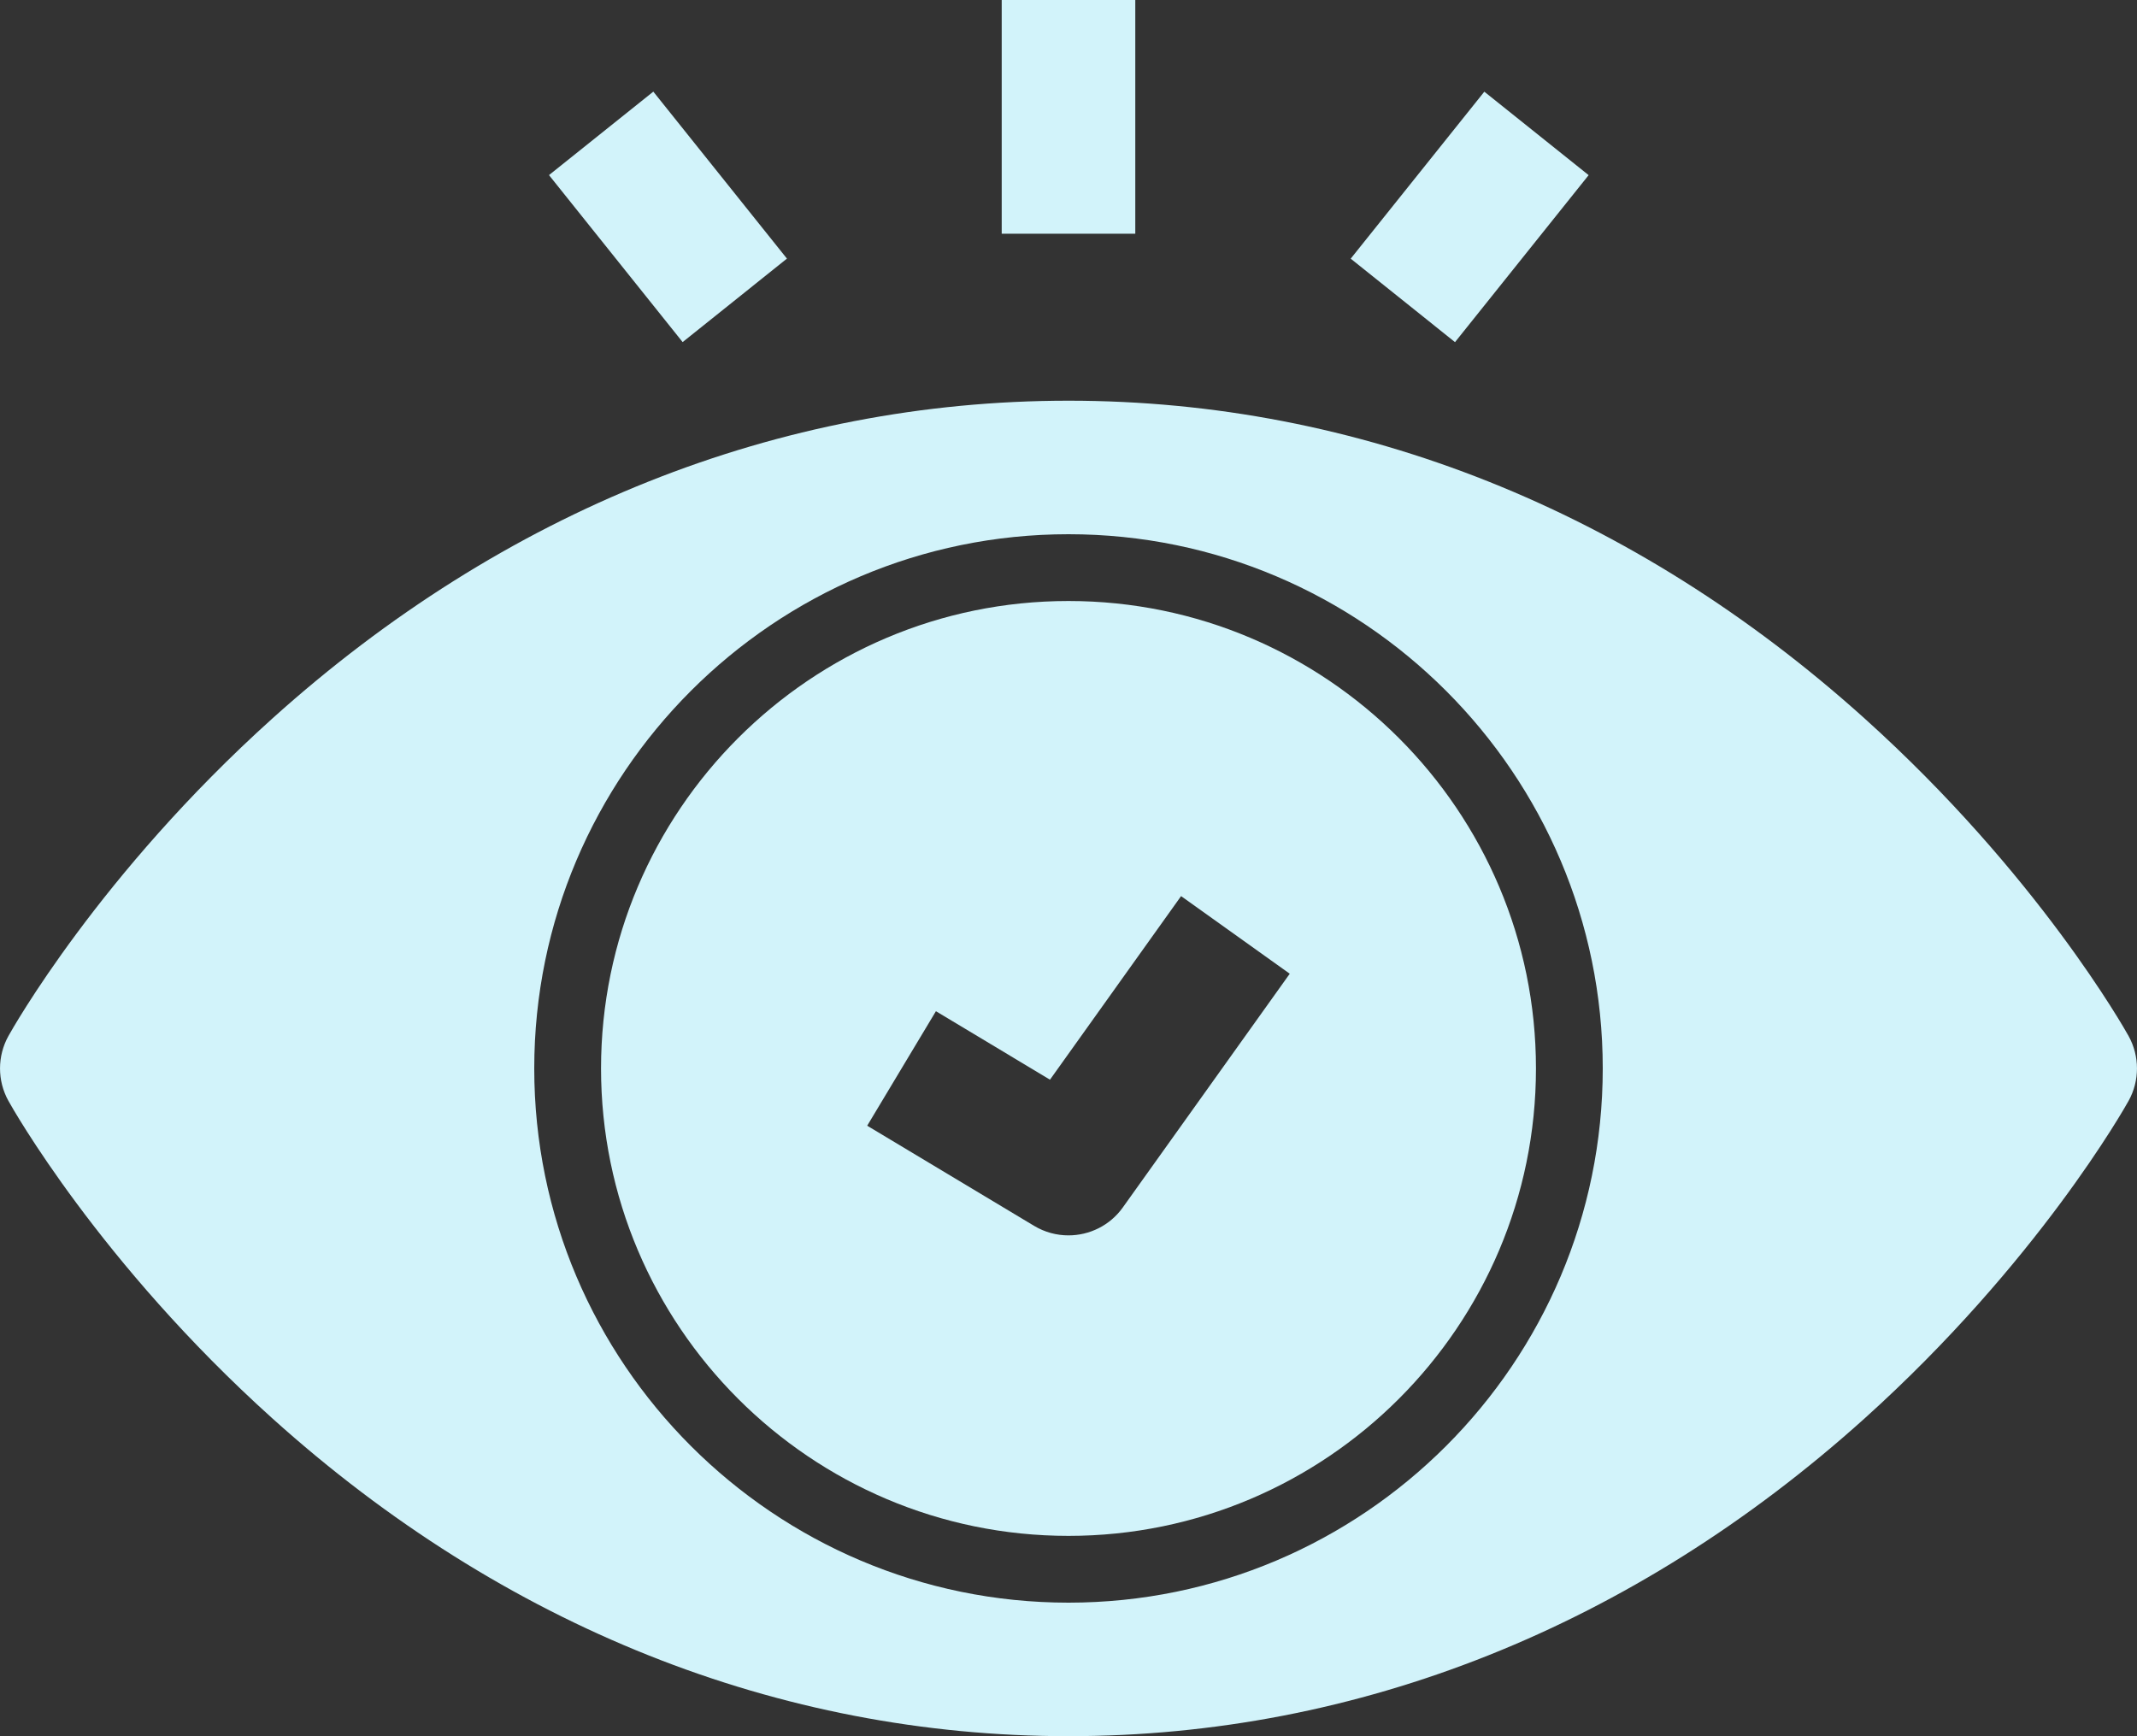
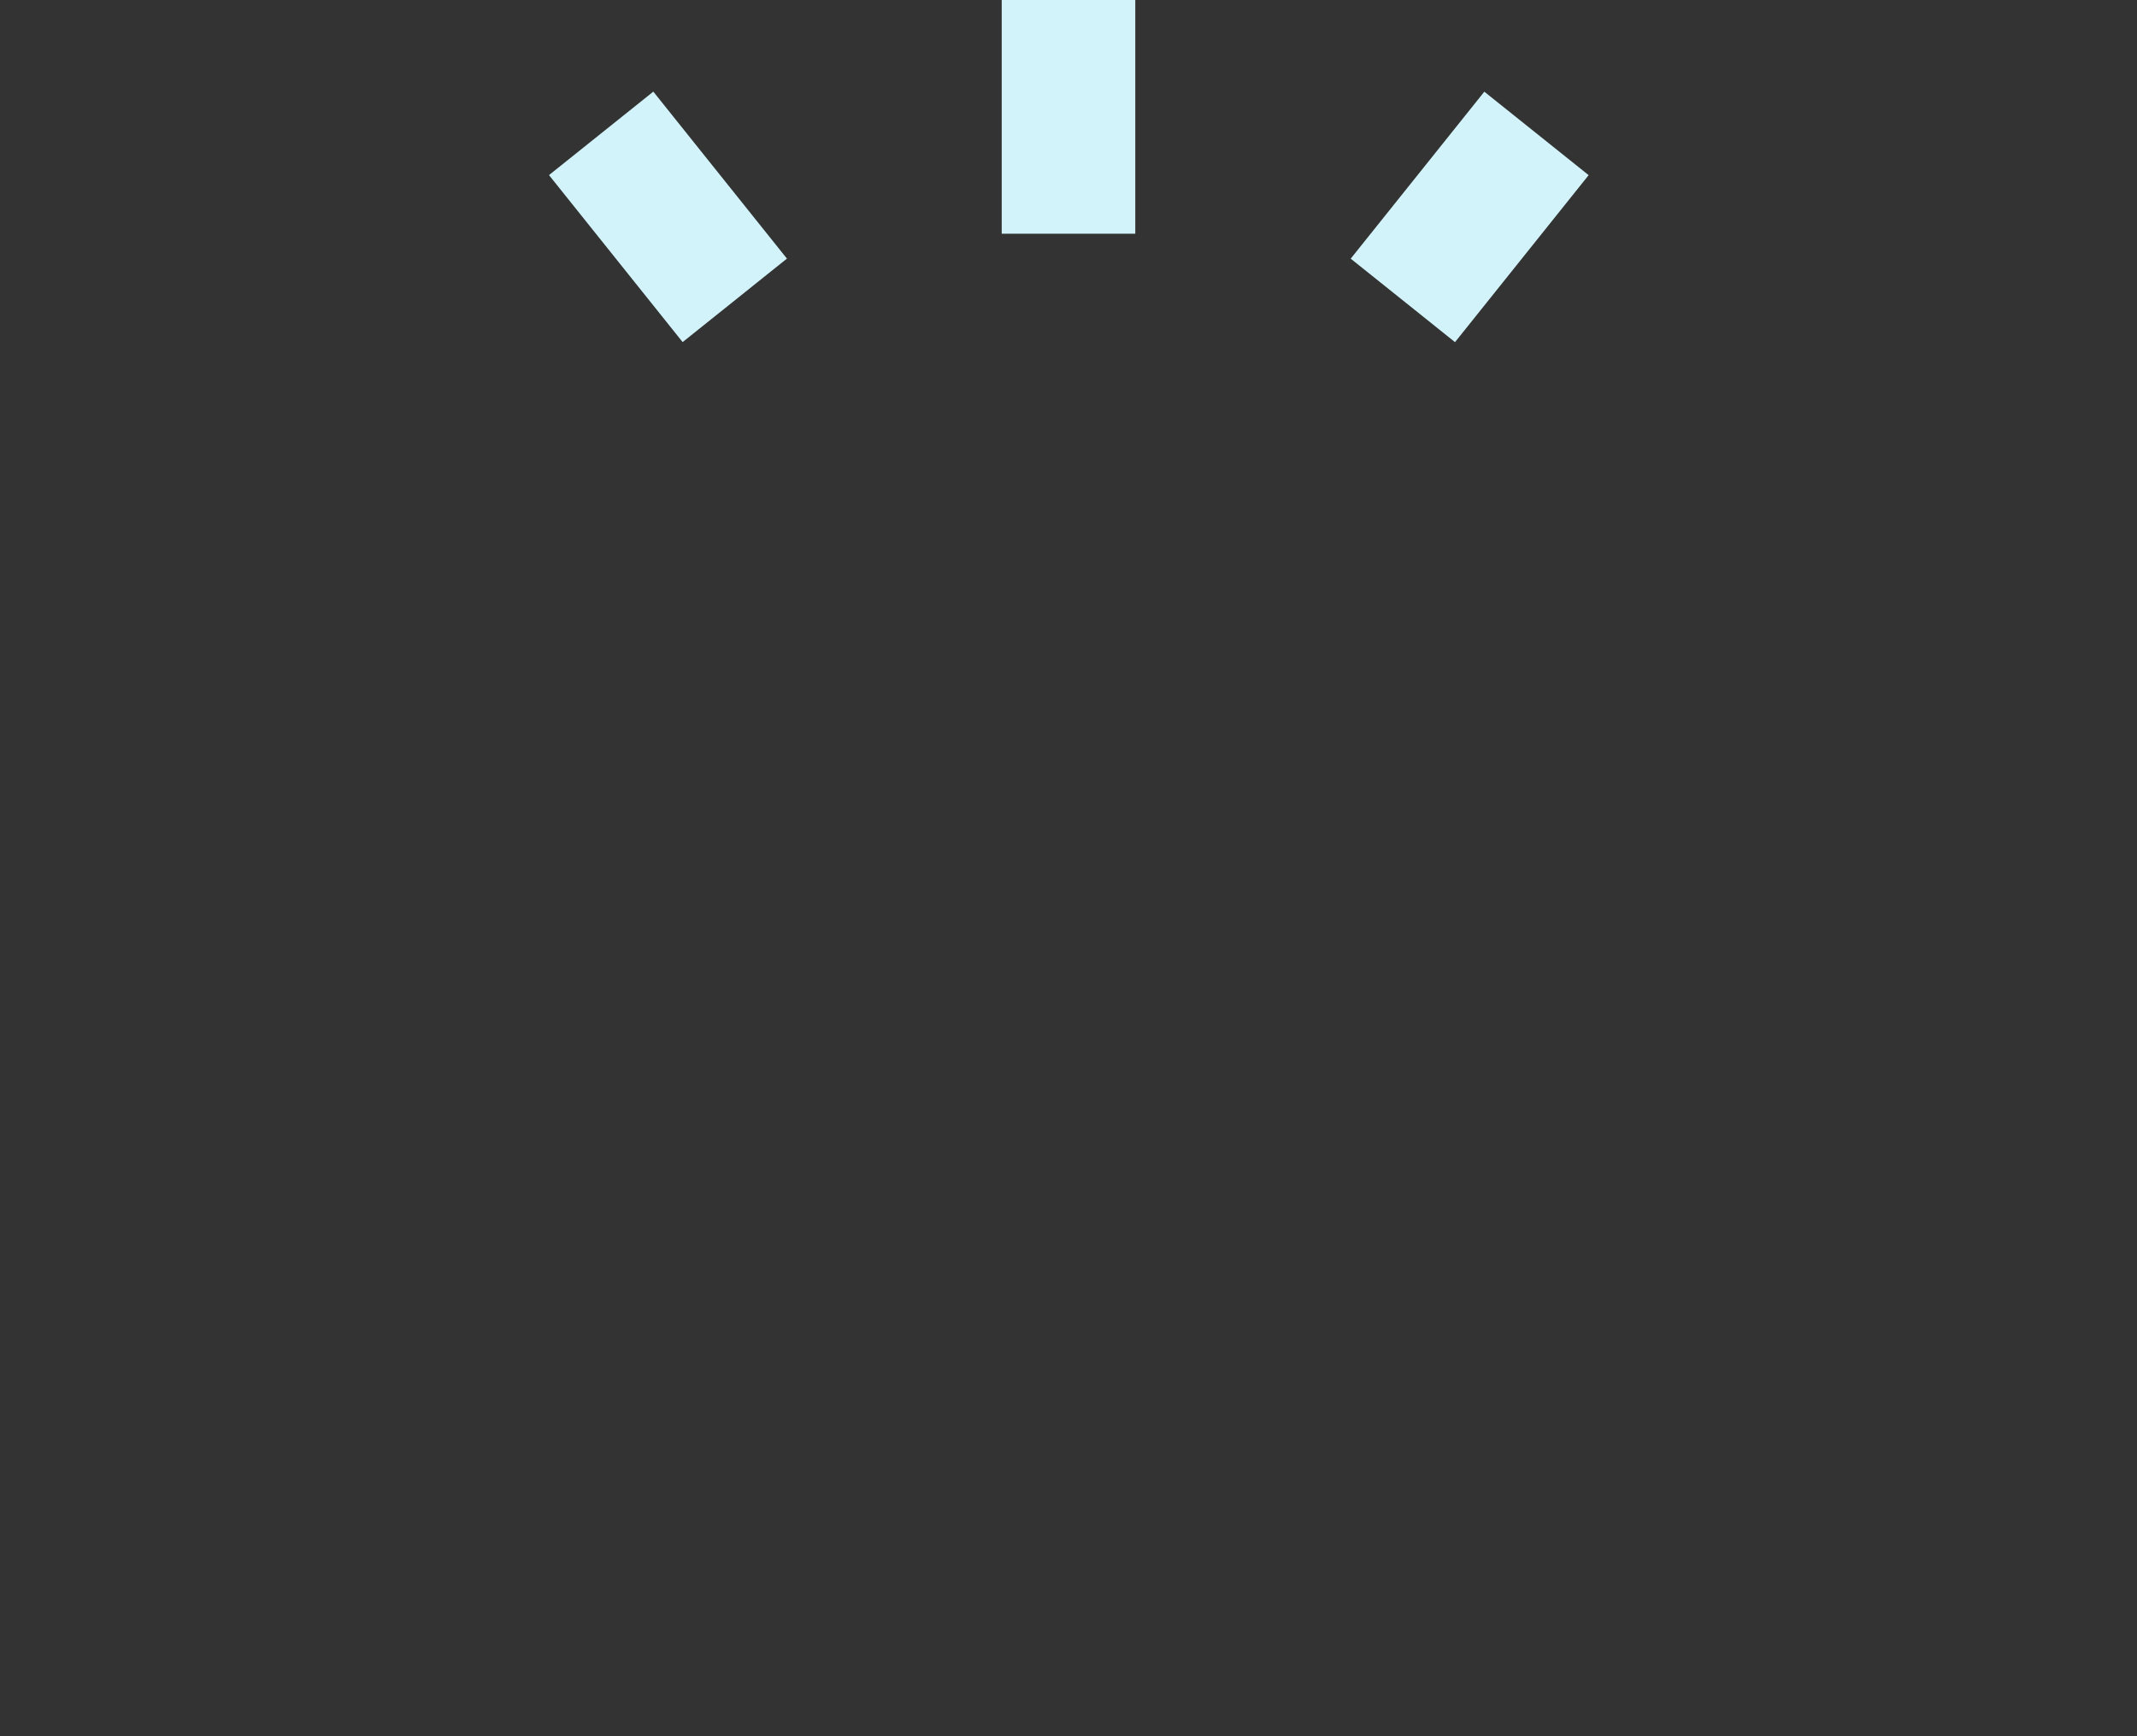
<svg xmlns="http://www.w3.org/2000/svg" id="Capa_2" viewBox="0 0 431.64 350.71">
  <rect x="0" y="0" width="431.64" height="350.71" fill="#333333" stroke="none" />
  <defs>
    <style>.cls-1{fill:#d2f3fa;}</style>
  </defs>
  <g id="Layer_1">
    <g id="aj">
      <g id="ak">
-         <path class="cls-1" d="M429.94,209.27c-.73-1.32-18.36-32.68-53.35-64.17-46.64-41.98-102.23-64.16-160.77-64.16s-114.13,22.19-160.77,64.16C20.05,176.59,2.43,207.95,1.7,209.27c-2.26,4.07-2.26,9.03,0,13.1.73,1.32,18.36,32.68,53.35,64.17,46.64,41.98,102.23,64.16,160.77,64.16s114.13-22.19,160.77-64.16c34.99-31.49,52.62-62.86,53.35-64.17,2.26-4.07,2.26-9.03,0-13.1h0ZM215.82,323.73c-59.5,0-107.91-48.41-107.91-107.91s48.41-107.91,107.91-107.91,107.91,48.41,107.91,107.91-48.41,107.91-107.91,107.91Z" />
-         <path class="cls-1" d="M215.82,121.4c-52.06,0-94.42,42.36-94.42,94.42s42.36,94.42,94.42,94.42,94.42-42.36,94.42-94.42-42.36-94.42-94.42-94.42ZM226.8,243.89c-2.62,3.67-6.76,5.65-10.99,5.65-2.37,0-4.76-.62-6.93-1.92l-33.72-20.23,13.88-23.13,23.04,13.83,26.48-37.08,21.95,15.68-33.72,47.21h0Z" />
        <path class="cls-1" d="M202.33,0h26.98v47.21h-26.98V0Z" />
        <path class="cls-1" d="M272.82,52.25l26.99-33.73,21.07,16.86-26.99,33.73-21.07-16.86Z" />
        <path class="cls-1" d="M110.89,35.37l21.07-16.86,26.99,33.73-21.07,16.86-26.99-33.73Z" />
      </g>
    </g>
  </g>
</svg>